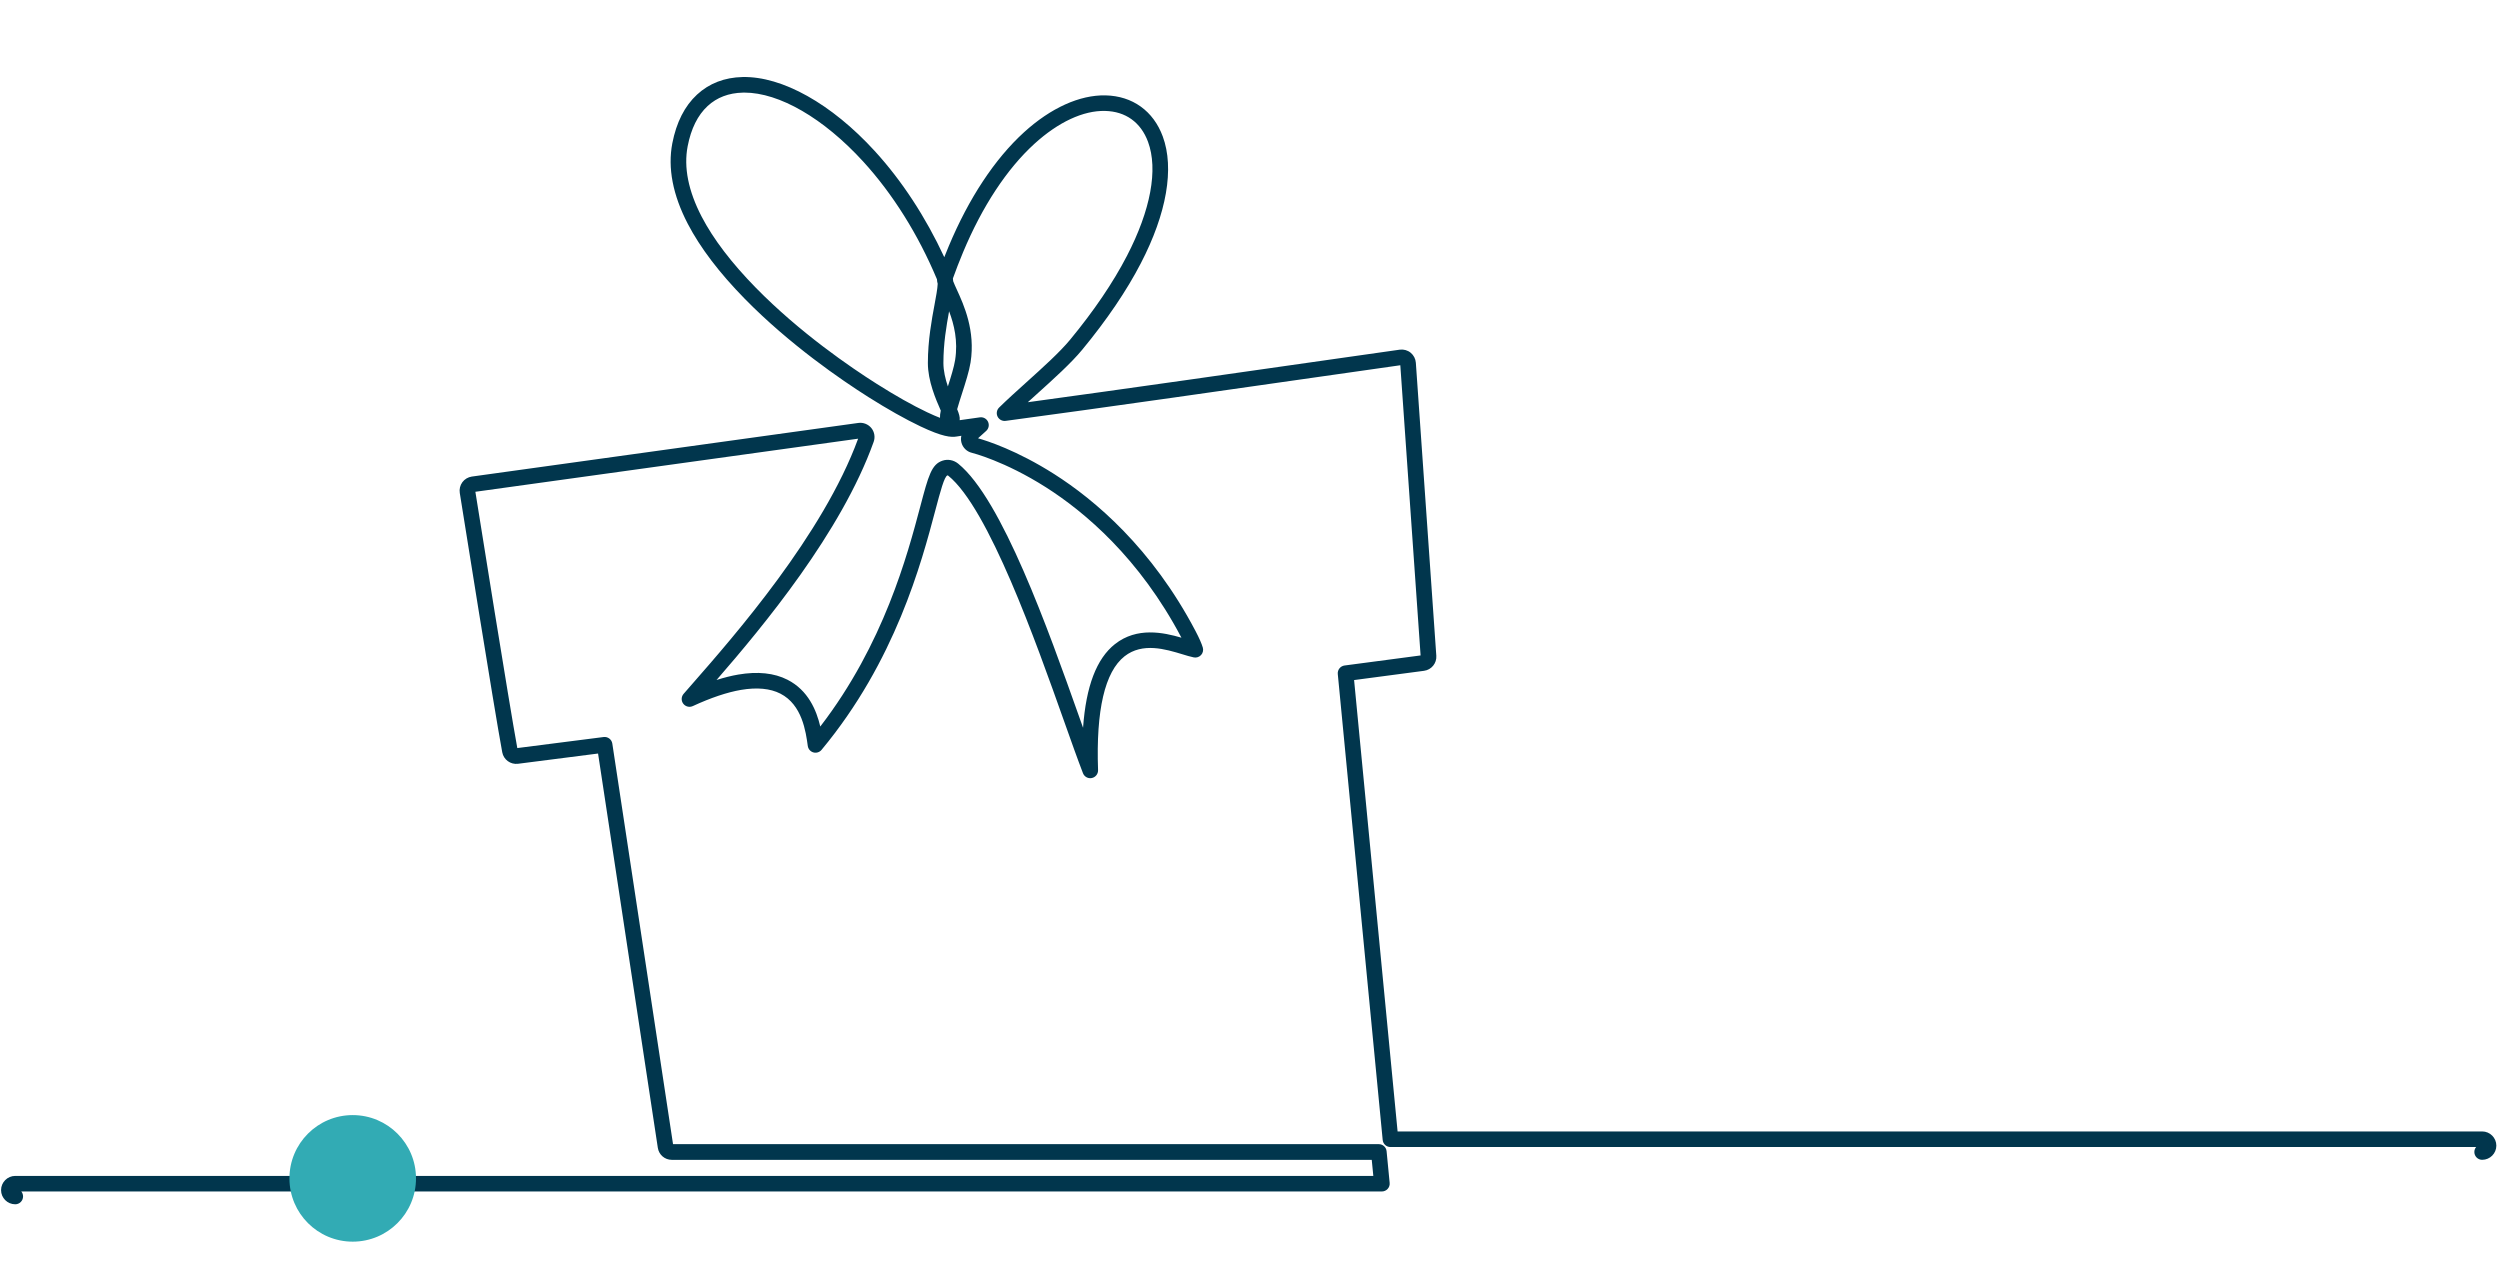
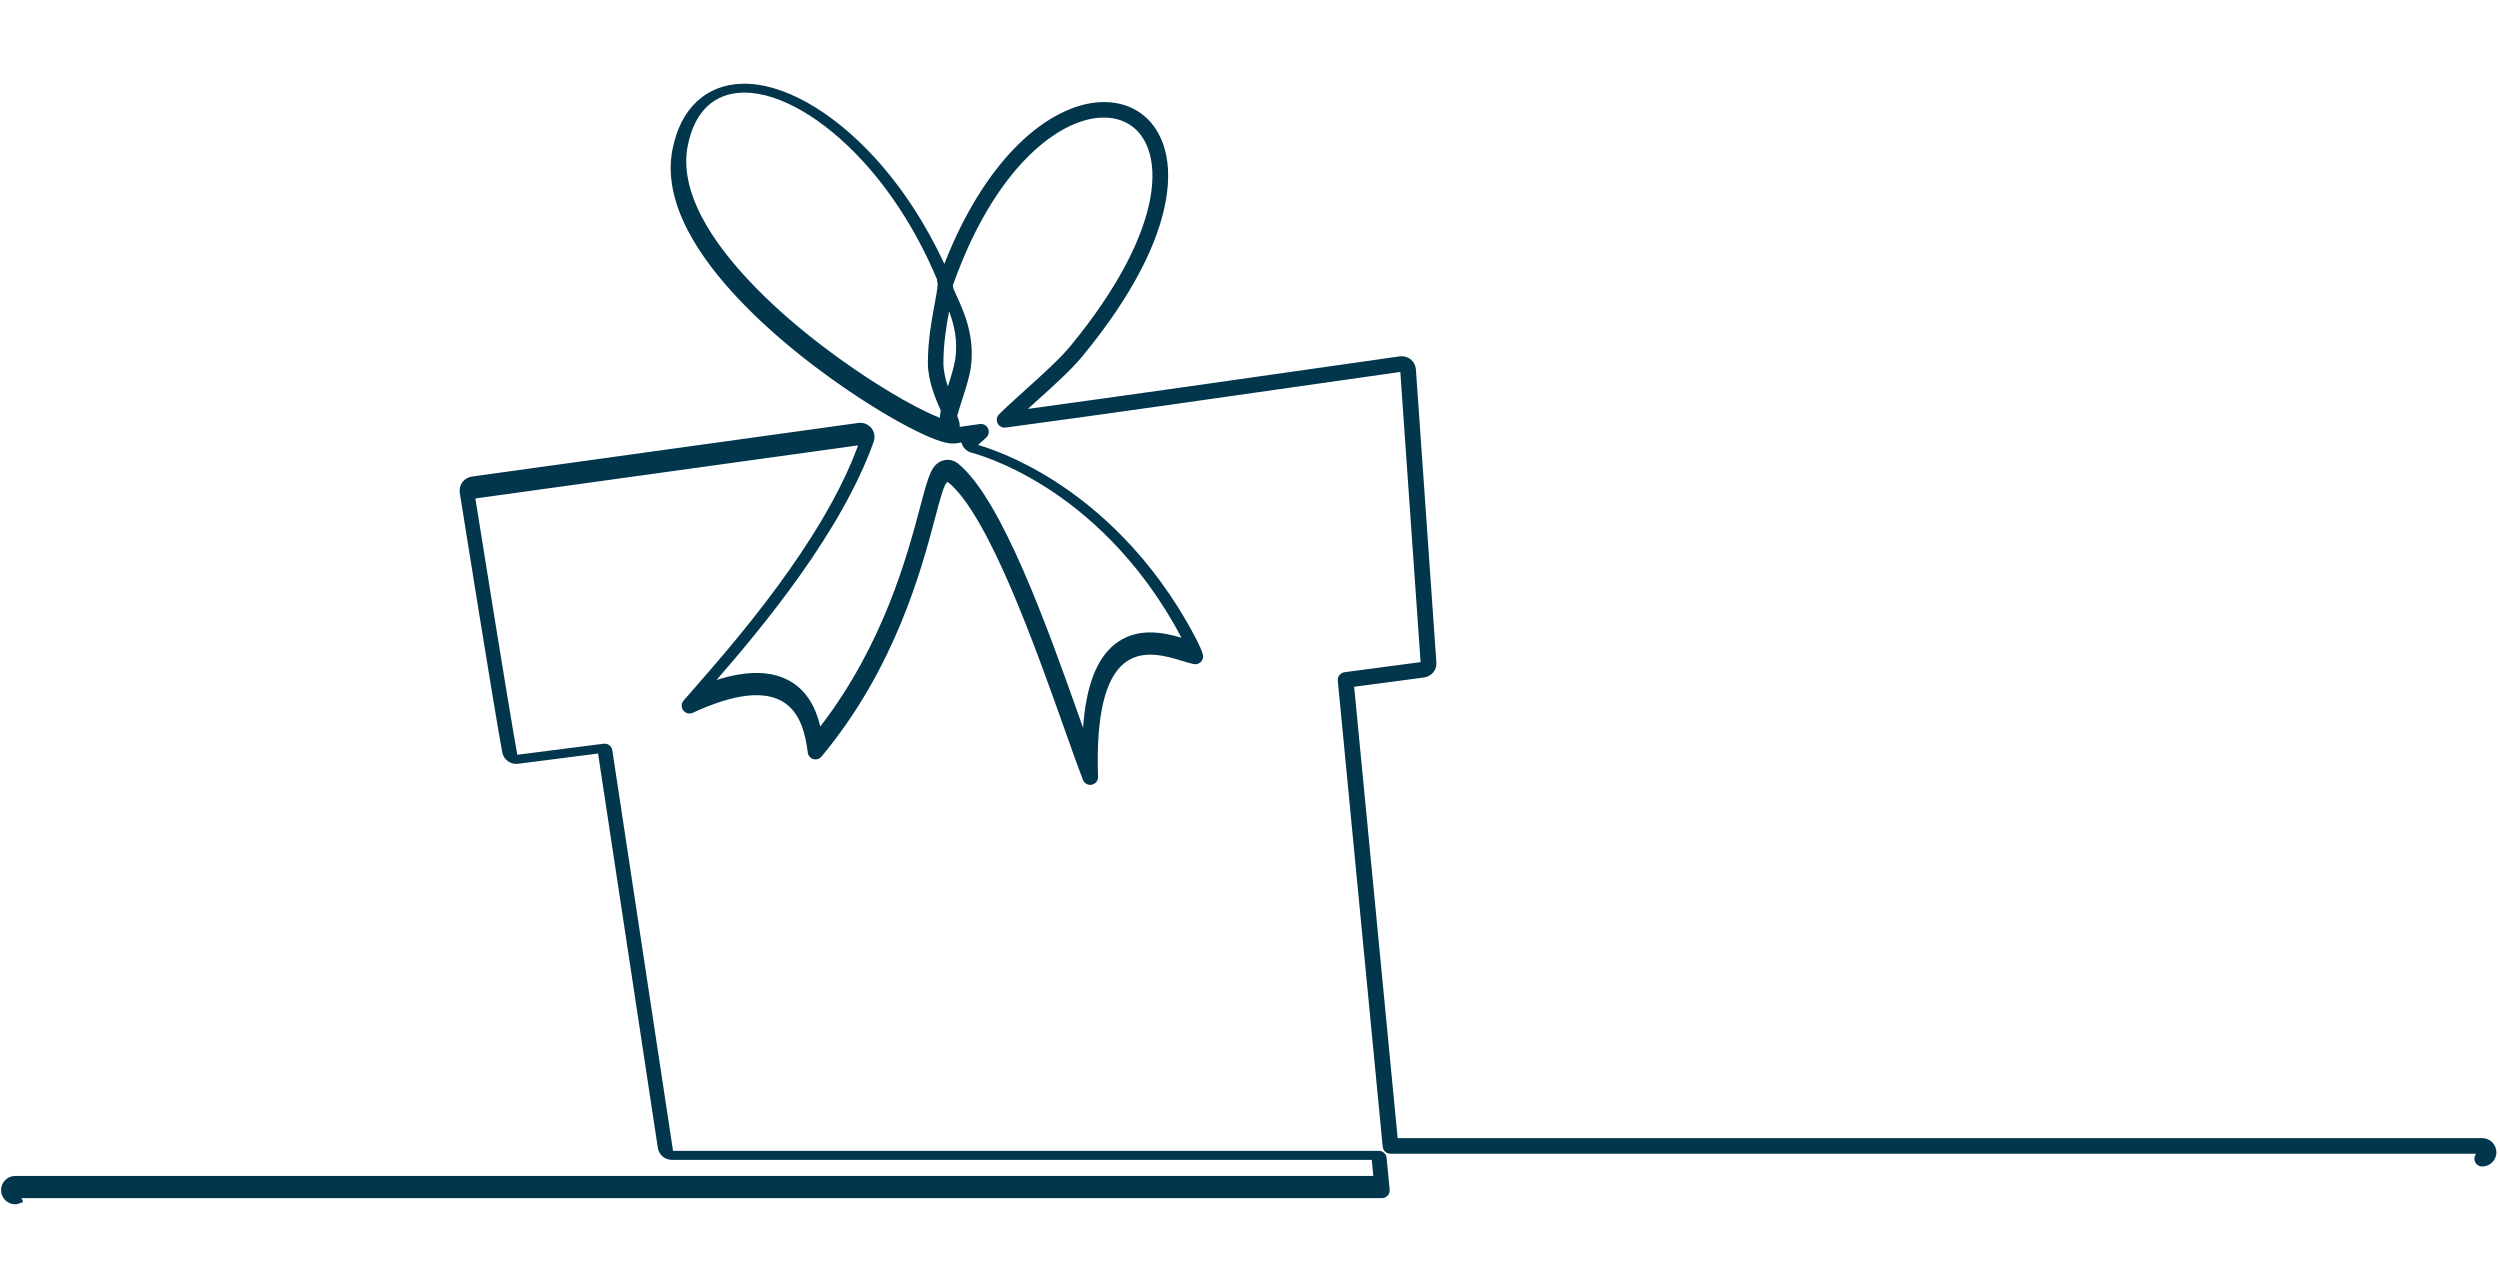
<svg xmlns="http://www.w3.org/2000/svg" id="licence-gratuite" x="0px" y="0px" viewBox="0 0 800 410" style="enable-background:new 0 0 800 410;" xml:space="preserve">
  <style type="text/css">	.st0{fill:#01364D;}	.st1{fill:#32ABB4;}</style>
  <g>
-     <path class="st0" d="M4.88,385.37c-2.51,0-4.54-2.04-4.54-4.54s2.04-4.54,4.54-4.54h434.58l-0.5-5.14H214.99  c-2.26,0-4.15-1.62-4.49-3.86l-19.12-126.16l-25.62,3.28c-2.38,0.3-4.6-1.31-5.04-3.67c-2.59-13.91-13.15-80.18-13.59-82.99  c-0.2-1.23,0.11-2.47,0.83-3.45c0.72-0.98,1.83-1.63,3.03-1.8l123.69-17.16c1.56-0.22,3.15,0.41,4.15,1.63  c1,1.23,1.28,2.91,0.75,4.4c-10.34,28.92-35.33,59.01-50.29,76.23c2.46-0.79,4.79-1.37,6.96-1.74c6.2-1.06,11.5-0.51,15.75,1.66  c6.61,3.37,9.26,9.74,10.49,14.97c20.33-26.42,27.87-54.85,32.02-70.49c2.59-9.78,3.56-13.44,7.14-14.6  c1.68-0.55,3.53-0.19,4.96,0.96c13.99,11.32,28.84,53.17,38.67,80.86c0.43,1.22,0.87,2.45,1.3,3.67  c0.94-13.32,4.32-22.14,10.22-26.79c7.03-5.53,15.48-3.72,21.26-2.04c-13.44-25.51-30.98-40.25-43.35-48.12  c-13.24-8.43-23.61-11.02-23.71-11.04c-1.64-0.39-2.93-1.66-3.35-3.31c-0.18-0.72-0.18-1.45-0.02-2.14c-0.7,0.1-1.2,0.18-1.52,0.24  c-1.72,0.29-4.44,0.14-11.61-3.27c-4.77-2.27-10.51-5.5-16.6-9.35c-8.59-5.44-25.16-16.75-39.59-31.47  c-8.13-8.29-14.26-16.36-18.22-23.98c-4.8-9.23-6.46-17.89-4.95-25.76c1.29-6.68,3.95-11.93,7.91-15.59  c3.9-3.6,8.8-5.49,14.56-5.62c12.69-0.29,28.49,8.57,42.29,23.66c8.7,9.51,16.32,21.17,22.27,33.99c0.45-1.15,0.93-2.32,1.42-3.5  c6.41-15.34,14.74-27.95,24.08-36.46c8.57-7.81,17.85-12,26.1-11.82c8.63,0.19,15.31,4.98,18.32,13.16  c3.75,10.19,1.26,24.6-7.02,40.56c-4.57,8.82-10.88,18.12-18.74,27.65c-3.54,4.29-9.13,9.33-14.54,14.21  c-0.98,0.89-1.95,1.76-2.89,2.61c28.8-3.92,73.68-10.34,98.81-13.94c11.45-1.64,19.01-2.72,20.25-2.88c1.23-0.16,2.5,0.2,3.46,0.99  c0.96,0.79,1.56,1.95,1.65,3.19l6.55,93.77c0.17,2.39-1.56,4.51-3.94,4.82l-22.37,2.96l13.92,144.44h347.06  c2.5,0,4.54,2.04,4.54,4.54c0,2.5-2.04,4.54-4.54,4.54c-1.38,0-2.5-1.12-2.5-2.5c0-0.6,0.21-1.16,0.57-1.59H444.95  c-1.29,0-2.37-0.98-2.49-2.26l-14.37-149.11c-0.13-1.34,0.83-2.54,2.16-2.72l24.34-3.22l-6.49-92.86c-2.16,0.3-9.66,1.37-19.7,2.81  c-27.52,3.94-78.75,11.28-106.6,14.99c-1.06,0.14-2.1-0.41-2.58-1.38c-0.47-0.97-0.27-2.13,0.49-2.88  c2.56-2.52,5.55-5.21,8.71-8.06c5.27-4.75,10.73-9.67,14.03-13.67c7.64-9.26,13.74-18.27,18.15-26.77  c7.62-14.7,10.03-27.68,6.77-36.53c-2.3-6.24-7.18-9.75-13.74-9.89c-6.97-0.18-15.01,3.58-22.62,10.52  c-8.81,8.03-16.7,20.03-22.83,34.7c-1.21,2.9-2.3,5.71-3.25,8.38c0.04,0.28,0.07,0.58,0.09,0.89c0.27,0.74,0.76,1.8,1.17,2.7  c2.24,4.9,5.99,13.11,4.39,23.29c-0.44,2.78-1.63,6.5-2.79,10.1c-0.49,1.53-1.09,3.39-1.5,4.87c0.56,1.35,0.94,2.53,0.81,3.51  c1.45-0.21,3.6-0.51,6.47-0.91c1.09-0.15,2.14,0.43,2.6,1.42c0.46,0.99,0.23,2.17-0.58,2.91c-0.86,0.79-1.74,1.58-2.62,2.37  c2.82,0.79,12.42,3.84,24.4,11.47c12.91,8.22,31.23,23.61,45.2,50.22c1.19,2.27,1.97,4.05,2.33,5.29c0.24,0.84,0.03,1.74-0.56,2.38  c-0.59,0.64-1.47,0.93-2.32,0.76c-1.04-0.2-2.46-0.64-3.61-0.99c-5.4-1.64-12.79-3.89-18.55,0.63c-6.31,4.96-9.17,17.22-8.48,36.42  c0.04,1.22-0.8,2.29-2,2.54c-1.2,0.25-2.39-0.41-2.83-1.55c-1.72-4.45-3.9-10.6-6.01-16.55c-9.05-25.51-24.2-68.21-37.1-78.65  c-0.16-0.13-0.23-0.1-0.26-0.09c-0.99,0.32-2.26,5.09-3.86,11.13c-4.47,16.87-12.8,48.27-36.43,76.7  c-0.63,0.76-1.66,1.08-2.61,0.81c-0.95-0.27-1.65-1.08-1.79-2.06c-0.63-4.61-1.81-13.19-8.77-16.75  c-3.27-1.67-7.52-2.06-12.63-1.19c-4.42,0.76-9.6,2.5-15.4,5.18c-1.07,0.49-2.34,0.17-3.05-0.77c-0.71-0.94-0.66-2.25,0.11-3.14  c0.83-0.95,1.71-1.96,2.61-2.99c13.67-15.61,42.01-47.97,53.24-78.67l-122.48,16.99c1.03,6.48,10.8,67.76,13.42,82.01l27.61-3.53  c1.35-0.18,2.59,0.76,2.79,2.1l19.43,128.18h225.85c1.29,0,2.37,0.98,2.49,2.26l0.98,10.14c0.07,0.7-0.16,1.4-0.64,1.92  s-1.15,0.82-1.85,0.82H6.81c0.36,0.43,0.57,0.99,0.57,1.59C7.38,384.25,6.26,385.37,4.88,385.37z M238.2,29.63  c-0.17,0-0.33,0-0.49,0.01c-4.51,0.1-8.3,1.54-11.27,4.29c-3.16,2.92-5.31,7.25-6.39,12.87c-1.3,6.73,0.21,14.3,4.47,22.51  c3.73,7.18,9.58,14.85,17.36,22.79c14.07,14.35,30.28,25.42,38.69,30.74c5.92,3.75,11.47,6.88,16.07,9.06  c1.68,0.8,3.05,1.38,4.16,1.81c-0.04-0.64,0.05-1.4,0.25-2.32c-1.58-3.59-4.14-9.46-4.13-15.24c0-7.28,1.24-13.89,2.14-18.72  c0.45-2.4,0.94-5.05,1-6.62c-0.14-0.5-0.22-0.98-0.23-1.43c-5.99-14.32-14.15-27.34-23.61-37.69  C263.54,37.83,249.38,29.63,238.2,29.63z M303.71,99.61c-0.86,4.66-1.82,10.29-1.82,16.53c0,2.51,0.62,5.12,1.43,7.52  c0.97-3.02,1.98-6.28,2.32-8.46C306.6,109.12,305.31,103.83,303.71,99.61z" />
+     <path class="st0" d="M4.88,385.37c-2.51,0-4.54-2.04-4.54-4.54s2.04-4.54,4.54-4.54h434.58l-0.5-5.14H214.99  c-2.26,0-4.15-1.62-4.49-3.86l-19.12-126.16l-25.62,3.28c-2.38,0.3-4.6-1.31-5.04-3.67c-2.59-13.91-13.15-80.18-13.59-82.99  c-0.2-1.23,0.11-2.47,0.83-3.45c0.72-0.98,1.83-1.63,3.03-1.8l123.69-17.16c1.56-0.22,3.15,0.41,4.15,1.63  c1,1.23,1.28,2.91,0.75,4.4c-10.34,28.92-35.33,59.01-50.29,76.23c2.46-0.79,4.79-1.37,6.96-1.74c6.2-1.06,11.5-0.51,15.75,1.66  c6.61,3.37,9.26,9.74,10.49,14.97c20.33-26.42,27.87-54.85,32.02-70.49c2.59-9.78,3.56-13.44,7.14-14.6  c1.68-0.55,3.53-0.19,4.96,0.96c13.99,11.32,28.84,53.17,38.67,80.86c0.43,1.22,0.87,2.45,1.3,3.67  c0.94-13.32,4.32-22.14,10.22-26.79c7.03-5.53,15.48-3.72,21.26-2.04c-13.44-25.51-30.98-40.25-43.35-48.12  c-13.24-8.43-23.61-11.02-23.71-11.04c-1.64-0.39-2.93-1.66-3.35-3.31c-0.7,0.1-1.2,0.18-1.52,0.24  c-1.72,0.29-4.44,0.14-11.61-3.27c-4.77-2.27-10.51-5.5-16.6-9.35c-8.59-5.44-25.16-16.75-39.59-31.47  c-8.13-8.29-14.26-16.36-18.22-23.98c-4.8-9.23-6.46-17.89-4.95-25.76c1.29-6.68,3.95-11.93,7.91-15.59  c3.9-3.6,8.8-5.49,14.56-5.62c12.69-0.29,28.49,8.57,42.29,23.66c8.7,9.51,16.32,21.17,22.27,33.99c0.45-1.15,0.93-2.32,1.42-3.5  c6.41-15.34,14.74-27.95,24.08-36.46c8.57-7.81,17.85-12,26.1-11.82c8.63,0.19,15.31,4.98,18.32,13.16  c3.75,10.19,1.26,24.6-7.02,40.56c-4.57,8.82-10.88,18.12-18.74,27.65c-3.54,4.29-9.13,9.33-14.54,14.21  c-0.98,0.89-1.95,1.76-2.89,2.61c28.8-3.92,73.68-10.34,98.81-13.94c11.45-1.64,19.01-2.72,20.25-2.88c1.23-0.16,2.5,0.2,3.46,0.99  c0.96,0.79,1.56,1.95,1.65,3.19l6.55,93.77c0.17,2.39-1.56,4.51-3.94,4.82l-22.37,2.96l13.92,144.44h347.06  c2.5,0,4.54,2.04,4.54,4.54c0,2.5-2.04,4.54-4.54,4.54c-1.38,0-2.5-1.12-2.5-2.5c0-0.6,0.21-1.16,0.57-1.59H444.95  c-1.29,0-2.37-0.98-2.49-2.26l-14.37-149.11c-0.13-1.34,0.83-2.54,2.16-2.72l24.34-3.22l-6.49-92.86c-2.16,0.3-9.66,1.37-19.7,2.81  c-27.52,3.94-78.75,11.28-106.6,14.99c-1.06,0.14-2.1-0.41-2.58-1.38c-0.47-0.97-0.27-2.13,0.49-2.88  c2.56-2.52,5.55-5.21,8.71-8.06c5.27-4.75,10.73-9.67,14.03-13.67c7.64-9.26,13.74-18.27,18.15-26.77  c7.62-14.7,10.03-27.68,6.77-36.53c-2.3-6.24-7.18-9.75-13.74-9.89c-6.97-0.18-15.01,3.58-22.62,10.52  c-8.81,8.03-16.7,20.03-22.83,34.7c-1.21,2.9-2.3,5.71-3.25,8.38c0.04,0.28,0.07,0.58,0.09,0.89c0.27,0.74,0.76,1.8,1.17,2.7  c2.24,4.9,5.99,13.11,4.39,23.29c-0.44,2.78-1.63,6.5-2.79,10.1c-0.49,1.53-1.09,3.39-1.5,4.87c0.56,1.35,0.94,2.53,0.81,3.51  c1.45-0.21,3.6-0.51,6.47-0.91c1.09-0.15,2.14,0.43,2.6,1.42c0.46,0.99,0.23,2.17-0.58,2.91c-0.86,0.79-1.74,1.58-2.62,2.37  c2.82,0.79,12.42,3.84,24.4,11.47c12.91,8.22,31.23,23.61,45.2,50.22c1.19,2.27,1.97,4.05,2.33,5.29c0.24,0.84,0.03,1.74-0.56,2.38  c-0.59,0.64-1.47,0.93-2.32,0.76c-1.04-0.2-2.46-0.64-3.61-0.99c-5.4-1.64-12.79-3.89-18.55,0.63c-6.31,4.96-9.17,17.22-8.48,36.42  c0.04,1.22-0.8,2.29-2,2.54c-1.2,0.25-2.39-0.41-2.83-1.55c-1.72-4.45-3.9-10.6-6.01-16.55c-9.05-25.51-24.2-68.21-37.1-78.65  c-0.16-0.13-0.23-0.1-0.26-0.09c-0.99,0.32-2.26,5.09-3.86,11.13c-4.47,16.87-12.8,48.27-36.43,76.7  c-0.63,0.76-1.66,1.08-2.61,0.81c-0.95-0.27-1.65-1.08-1.79-2.06c-0.63-4.61-1.81-13.19-8.77-16.75  c-3.27-1.67-7.52-2.06-12.63-1.19c-4.42,0.76-9.6,2.5-15.4,5.18c-1.07,0.49-2.34,0.17-3.05-0.77c-0.71-0.94-0.66-2.25,0.11-3.14  c0.83-0.95,1.71-1.96,2.61-2.99c13.67-15.61,42.01-47.97,53.24-78.67l-122.48,16.99c1.03,6.48,10.8,67.76,13.42,82.01l27.61-3.53  c1.35-0.18,2.59,0.76,2.79,2.1l19.43,128.18h225.85c1.29,0,2.37,0.98,2.49,2.26l0.98,10.14c0.07,0.7-0.16,1.4-0.64,1.92  s-1.15,0.82-1.85,0.82H6.81c0.36,0.43,0.57,0.99,0.57,1.59C7.38,384.25,6.26,385.37,4.88,385.37z M238.2,29.63  c-0.17,0-0.33,0-0.49,0.01c-4.51,0.1-8.3,1.54-11.27,4.29c-3.16,2.92-5.31,7.25-6.39,12.87c-1.3,6.73,0.21,14.3,4.47,22.51  c3.73,7.18,9.58,14.85,17.36,22.79c14.07,14.35,30.28,25.42,38.69,30.74c5.92,3.75,11.47,6.88,16.07,9.06  c1.68,0.8,3.05,1.38,4.16,1.81c-0.04-0.64,0.05-1.4,0.25-2.32c-1.58-3.59-4.14-9.46-4.13-15.24c0-7.28,1.24-13.89,2.14-18.72  c0.45-2.4,0.94-5.05,1-6.62c-0.14-0.5-0.22-0.98-0.23-1.43c-5.99-14.32-14.15-27.34-23.61-37.69  C263.54,37.83,249.38,29.63,238.2,29.63z M303.71,99.61c-0.86,4.66-1.82,10.29-1.82,16.53c0,2.51,0.62,5.12,1.43,7.52  c0.97-3.02,1.98-6.28,2.32-8.46C306.6,109.12,305.31,103.83,303.71,99.61z" />
  </g>
-   <circle class="st1" cx="112.87" cy="377.08" r="20.25" />
</svg>